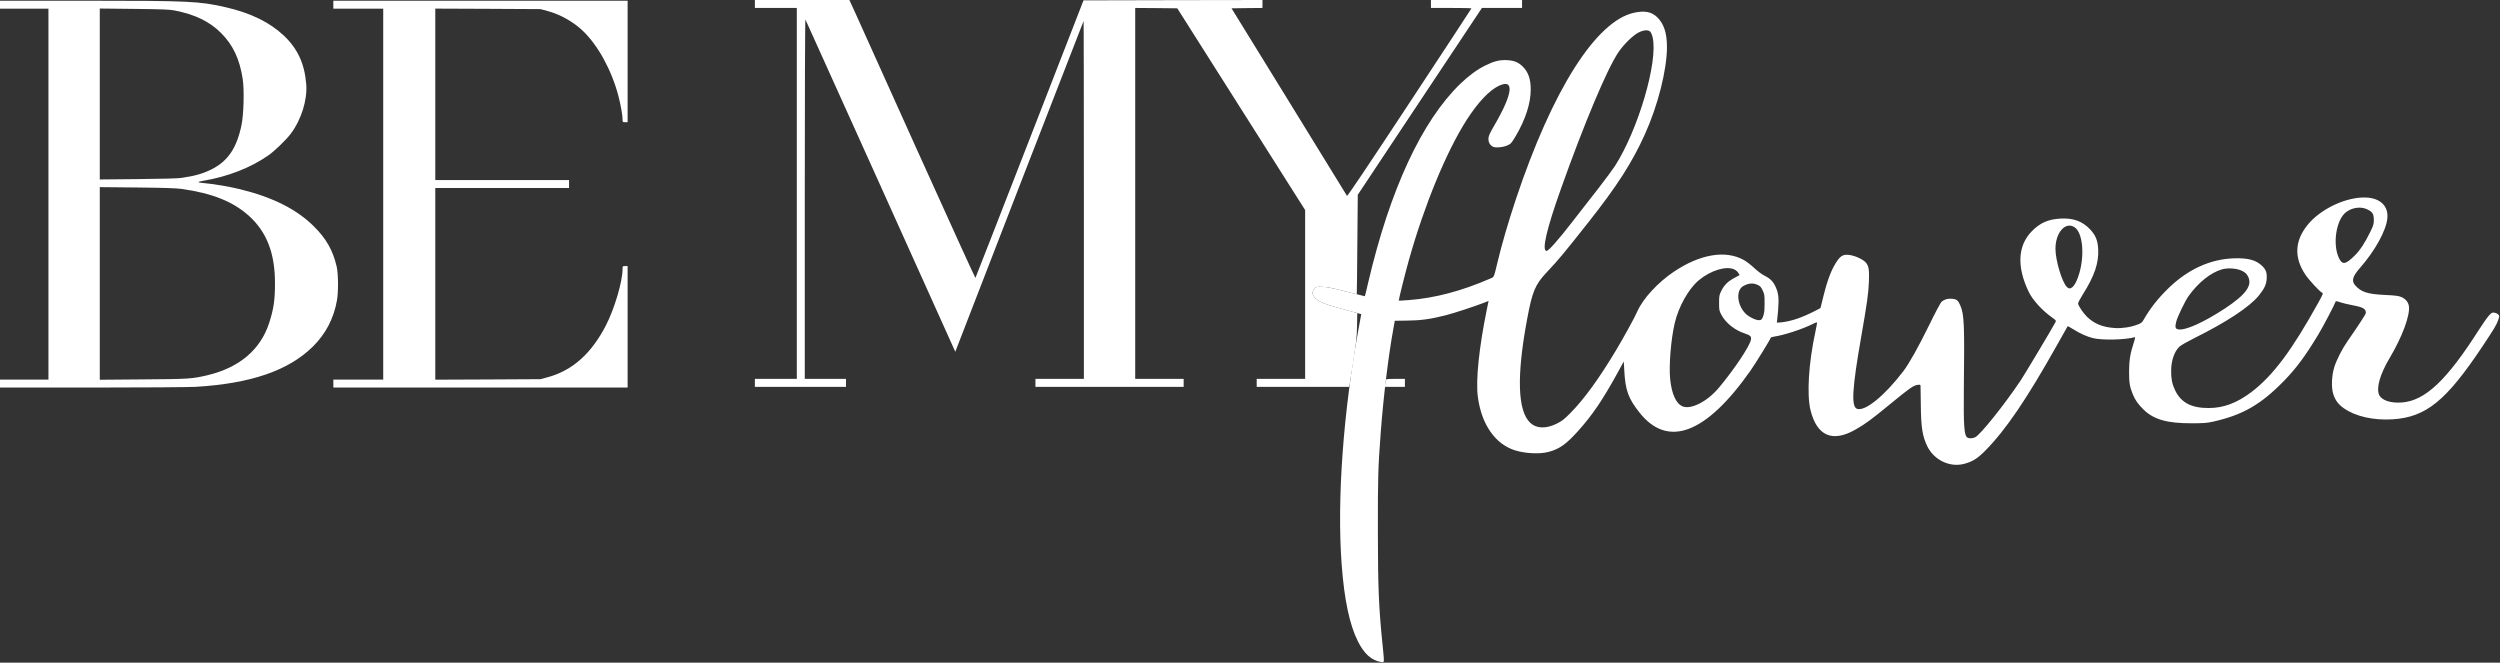
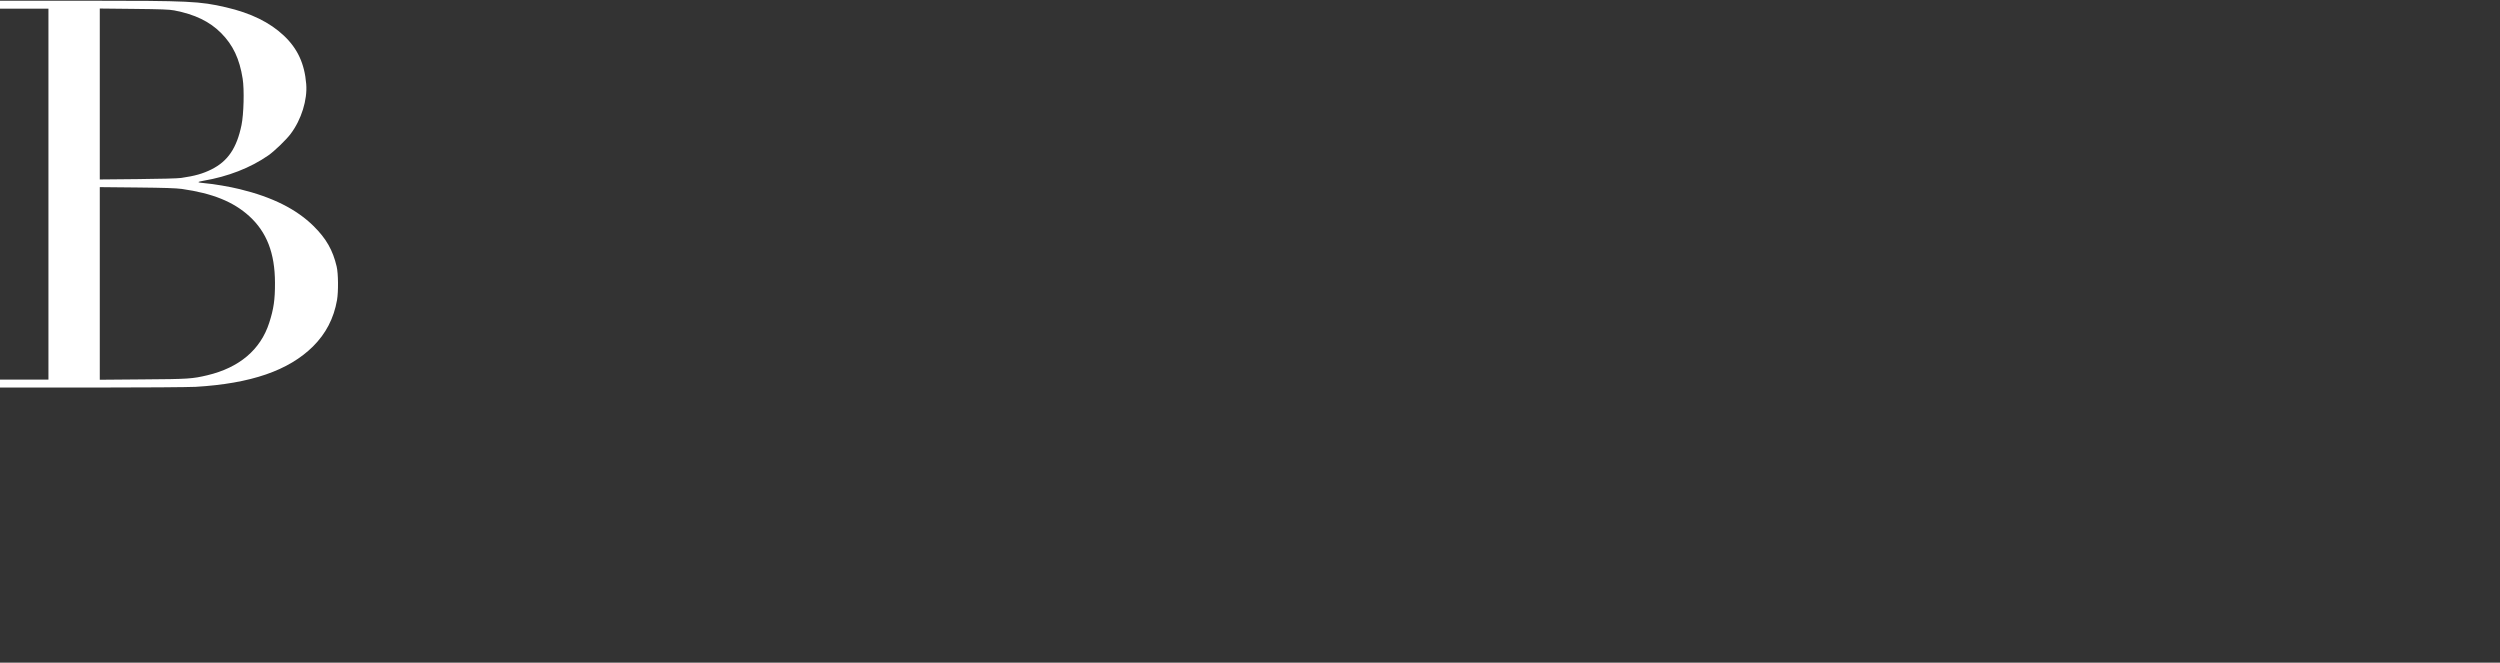
<svg xmlns="http://www.w3.org/2000/svg" width="4610" height="1222" viewBox="0 0 4610 1222" fill="none">
  <rect x="0" y="0" width="4610" height="1222" fill="#333333" stroke="none" />
  <g clip-path="url(#clip0_1030_790)">
-     <path d="M1392 7.332V14.665H1430.67H1469.33V356.665V698.665H1430.67H1392V705.999V713.332H1476H1560V705.999V698.665H1522H1484V366.265C1484 179.732 1484.53 34.932 1485.2 35.999C1485.87 37.065 1546.8 172.132 1620.67 335.999C1694.53 499.865 1756.53 637.332 1758.27 641.332L1761.6 648.665L1763.33 643.999C1767.73 631.999 1997.6 39.199 1998.13 38.799C1998.4 38.532 1998.67 186.799 1998.67 368.399V698.665H1954H1909.33V705.999V713.332H2046H2182.67V705.999V698.665H2138H2093.33V356.665V14.665L2132.13 14.932L2170.93 15.332L2288.8 201.332L2406.67 387.332V542.932V698.665H2362H2317.33V705.999V713.332H2402.67H2488L2488.53 710.265C2488.8 708.665 2492 688.665 2495.6 665.999C2501.07 630.399 2502 621.465 2502.4 601.065L2502.8 577.599L2498.4 576.132C2496 575.465 2482.67 571.732 2468.67 567.999C2441.07 560.532 2430 555.599 2423.6 547.732C2419.33 542.399 2419.33 537.999 2424 531.999C2426.4 528.932 2427.2 528.665 2437.6 528.932C2446.13 529.065 2454.8 530.665 2475.07 535.865C2489.6 539.599 2501.73 542.665 2501.87 542.665C2502.13 542.665 2502.53 501.332 2502.93 450.932L2503.73 359.199L2618.13 186.932L2732.67 14.665H2769.73H2806.67V7.332V-0.001H2722.67H2638.67V7.332V14.665H2676C2696.53 14.665 2713.33 14.932 2713.33 15.465C2713.33 15.865 2662 94.132 2599.07 189.599C2521.07 307.999 2484.53 362.399 2483.87 361.199C2483.2 360.132 2435.07 281.865 2376.93 187.332L2270.93 15.332L2299.47 14.932L2328 14.665V7.332V-0.001L2163.07 0.265L1998 0.665L1898.67 256.265C1844 396.799 1799.07 512.132 1798.67 512.532C1798.27 512.932 1751.2 409.599 1694 282.932C1636.93 156.265 1584.8 40.799 1578.27 26.265L1566.27 -0.001H1479.2H1392V7.332Z" fill="white" />
    <path d="M0 8.666V15.999H44.667H89.333V357.999V699.999H44.667H0V707.333V714.666H169.067C264.667 714.666 347.867 713.999 360.667 713.333C462.533 707.333 532.267 683.333 577.2 638.799C600.933 615.199 615.6 586.933 621.467 553.333C624.133 537.866 623.867 504.266 620.8 491.466C613.733 461.333 601.6 439.866 578 416.666C546.4 385.599 502.4 363.466 442.133 348.799C424.533 344.399 393.333 339.066 378 337.866C371.733 337.333 366.267 336.533 366 335.999C365.6 335.333 369.733 334.133 374.933 333.333C420.133 325.733 461.867 309.466 494.667 286.666C505.867 278.933 527.733 257.866 536 246.799C555.733 220.666 567.067 183.999 564.667 154.933C561.6 117.333 548.667 89.466 523.467 65.733C497.467 41.199 462.667 24.133 416.667 13.466C368.133 2.266 350.267 1.333 159.067 1.333H0V8.666ZM321.333 19.199C359.6 26.533 386.667 39.733 408 61.199C429.733 83.199 441.733 108.533 447.467 145.066C450.667 165.199 449.467 210.533 445.333 230.666C436.533 273.066 420.267 297.199 389.867 312.399C374 320.266 359.733 324.399 334 328.133C327.467 329.066 296.4 329.866 253.733 330.266L184 330.933V173.333V15.733L247.067 16.399C297.733 16.933 312.267 17.466 321.333 19.199ZM335.333 348.399C392.133 356.533 430.133 371.866 459.6 398.533C491.867 427.999 506.933 466.799 507.067 521.333C507.2 552.533 504.667 569.866 496.4 595.333C480.4 644.933 441.2 677.999 382.267 691.999C354.667 698.533 347.733 699.066 263.733 699.599L184 700.266V522.666V345.066L252.4 345.733C304.133 346.266 324.267 346.933 335.333 348.399Z" fill="white" />
-     <path d="M614.668 8.666V15.999H660.668H706.668V357.999V699.999H660.668H614.668V707.333V714.666H886.001H1157.33V602.666V490.666H1152.67C1148 490.666 1148 490.799 1148 496.266C1148 519.066 1133.2 569.066 1117.33 599.999C1090.53 651.999 1055.6 683.199 1010 695.599L996.668 699.199L899.735 699.733L802.668 700.133V523.333V346.666H926.001H1049.33V339.333V331.999H926.001H802.668V173.866V15.866L899.735 16.266L996.668 16.799L1010 20.399C1032.67 26.399 1057.33 40.266 1074.4 56.533C1102.8 83.466 1128.13 129.866 1140.53 177.599C1144.67 193.733 1148 212.266 1148 219.599C1148 225.199 1148 225.333 1152.67 225.333H1157.33V113.333V1.333H886.001H614.668V8.666Z" fill="white" />
-     <path d="M2555.47 701.599C2555.07 703.332 2554.53 706.665 2554.27 708.932L2553.73 713.332H2572.27H2590.67V705.999V698.665H2573.33C2556.53 698.665 2556 698.799 2555.47 701.599Z" fill="white" />
    <g clip-path="url(#clip1_1030_790)">
-       <path d="M3013.33 23.466C2943.2 38.533 2862.53 165.866 2795.2 367.599C2781.47 408.933 2769.33 450.266 2761.47 483.333C2754.4 512.666 2755.33 510.533 2748.27 513.599C2695.6 536.533 2645.73 549.733 2598.13 553.333C2588 554.133 2579.47 554.533 2579.33 554.399C2578.8 553.599 2590.67 505.599 2597.87 479.999C2626.4 378.399 2666.93 279.999 2704.4 221.333C2725.2 188.799 2746.53 166.266 2764.13 158.133C2792.93 144.666 2789.87 172.266 2755.87 230.666C2746.4 247.066 2744.67 250.933 2744.67 255.999C2744.67 262.933 2748 268.399 2753.6 270.799C2758.8 272.933 2771.47 271.733 2779.6 268.133C2786.13 265.199 2787.07 264.133 2794.8 251.199C2813.07 220.266 2822.67 190.533 2822.67 164.933C2822.67 145.466 2818 132.533 2807.6 122.4C2799.87 114.8 2792.13 111.733 2779.33 110.933C2765.73 110.133 2755.33 112.666 2739.07 120.666C2723.87 128.133 2708.27 139.599 2692.8 154.533C2621.6 223.599 2563.07 349.866 2523.2 519.999C2519.87 534.266 2517.07 546.133 2516.8 546.266C2516.67 546.399 2501.33 542.533 2482.67 537.733C2455.47 530.799 2446.4 529.066 2437.6 528.799C2427.2 528.666 2426.4 528.933 2424 531.999C2419.33 537.999 2419.33 542.399 2423.6 547.733C2430.4 556.133 2440.8 560.533 2476.8 570.266L2510.13 579.333L2505.73 603.333C2476.93 759.199 2465.2 921.066 2474 1040.67C2478.8 1105.73 2488.53 1151.87 2504 1182.67C2515.6 1205.73 2529.07 1217.87 2546.4 1220.67C2553.2 1221.73 2552.93 1224.27 2549.33 1188C2542.4 1119.6 2540.93 1083.87 2540.8 979.333C2540.67 881.199 2541.2 861.333 2546.13 796.666C2550.93 732.266 2560.4 654.933 2569.47 605.599C2570.8 597.866 2572 591.466 2572 591.466C2572 591.333 2582 591.333 2594.4 591.199C2619.07 591.066 2638.4 588.399 2666 581.333C2681.47 577.333 2718.27 565.333 2736.13 558.399L2744.93 554.933L2741.73 570.533C2727.2 641.733 2721.07 701.599 2725.2 732.266C2732 782.933 2757.33 819.199 2794 830.533C2812.67 836.266 2838.8 837.599 2854.93 833.466C2875.2 828.266 2887.73 819.466 2909.73 795.066C2936.67 765.066 2955.07 737.866 2983.47 686.266L2994.27 666.533L2995.2 683.599C2997.2 719.733 3002.53 734.533 3022.93 760.399C3075.2 826.933 3145.87 800.266 3228 683.333C3236.93 670.666 3265.33 624.533 3265.33 622.666C3265.33 622.133 3268.13 621.199 3271.73 620.666C3289.73 617.999 3323.33 607.066 3341.73 597.866C3348.27 594.533 3350.67 593.866 3350.67 595.199C3350.67 596.266 3349.2 603.866 3347.47 612.266C3335.07 669.599 3331.47 727.733 3338.67 756.666C3350.67 804.266 3379.2 816.399 3422 791.866C3439.73 781.733 3450.67 773.733 3485.07 745.466C3521.07 715.866 3528.4 710.666 3535.87 709.733C3540.53 709.066 3541.33 709.333 3541.47 711.466C3541.6 712.933 3541.73 728.933 3542 747.333C3542.4 788.133 3544.93 804.533 3554 823.066C3566.4 848.266 3595.2 862.133 3621.33 855.466C3637.07 851.333 3646.13 845.866 3660.53 831.333C3698.67 792.799 3737.2 735.999 3793.33 635.999C3803.73 617.333 3812.53 601.733 3812.8 601.466C3812.93 601.199 3817.6 603.733 3822.93 607.066C3835.47 614.933 3847.6 620.399 3859.33 623.466C3875.47 627.599 3918.67 626.799 3936.13 621.866C3937.73 621.466 3937.47 623.333 3934.53 632.266C3928 652.399 3926.13 664.533 3926 685.333C3926 705.733 3927.2 713.066 3932.93 727.199C3937.33 737.733 3942.67 745.466 3952.93 755.466C3971.73 773.733 3996.4 780.666 4042 780.533C4063.2 780.533 4069.6 779.999 4080.67 777.599C4135.73 765.199 4168.8 746.266 4212.13 701.866C4234.4 678.933 4251.2 656.266 4274.93 616.933C4283.87 602.133 4304.93 561.999 4306.8 556.266C4307.2 554.933 4309.2 555.199 4315.2 557.333C4319.6 558.799 4329.73 561.333 4337.87 562.799C4357.73 566.533 4362.67 569.466 4362.67 576.933C4362.67 579.199 4349.73 599.066 4329.07 628.799C4319.2 642.799 4308.8 663.199 4304.53 676.666C4299.6 692.399 4298.67 713.733 4302.4 726.133C4306 737.733 4311.33 745.199 4321.87 752.666C4343.2 767.866 4376.67 775.466 4412.27 773.199C4473.87 769.199 4510.93 738.933 4578.13 637.999C4598.93 606.799 4603.6 599.066 4606.67 590.133C4609.07 583.199 4609.07 582.533 4606.93 580.133C4605.73 578.666 4602.53 577.066 4600 576.666C4595.73 575.866 4594.8 576.399 4589.87 581.599C4586.8 584.799 4578.4 596.666 4571.2 607.999C4511.87 701.199 4472.4 738.533 4429.6 742.133C4409.07 743.866 4392 738.399 4387.33 728.533C4381.33 715.733 4388.53 690.266 4406.93 659.466C4429.73 621.066 4444.53 581.199 4442 564.399C4440.93 557.199 4435.87 551.066 4428.13 547.733C4423.2 545.599 4417.2 544.799 4397.73 543.866C4365.73 542.399 4353.87 538.533 4342.93 526.133C4335.73 517.866 4338 509.866 4351.87 493.999C4379.87 461.999 4400.27 424.799 4402.27 402.399C4404.4 380.266 4389.73 365.733 4364 364.266C4327.6 362.266 4278.8 385.066 4254.8 415.199C4231.33 444.666 4230.13 475.066 4251.07 506.399C4257.87 516.533 4276.93 537.066 4281.87 539.733C4284.27 540.933 4283.73 542.133 4275.33 557.466C4226.4 645.866 4191.73 692.266 4152 722.666C4125.2 742.933 4100.8 752.266 4073.33 752.399C4041.07 752.666 4021.6 742.399 4010.8 719.466C4005.33 707.866 4003.47 698.533 4003.6 683.999C4003.6 664.933 4009.47 647.999 4018.93 639.199C4021.33 636.799 4033.87 629.733 4046.67 623.333C4106.4 593.599 4148.4 565.866 4165.33 544.933C4175.33 532.533 4178.93 524.933 4179.73 514.666C4180.53 503.333 4178.67 497.599 4171.87 490.799C4160.53 479.466 4145.07 475.333 4118.4 476.399C4075.73 477.999 4035.2 496.399 3999.87 530.266C3979.73 549.733 3965.73 567.333 3952.93 589.466C3950.13 594.533 3948.27 595.999 3942.27 598.266C3929.07 603.333 3913.87 605.733 3900 604.933C3877.47 603.466 3861.73 597.066 3848.27 583.999C3841.07 576.799 3832 563.333 3832 559.466C3832 557.999 3835.87 550.666 3840.53 543.199C3862.27 508.933 3870.4 484.799 3869.07 459.199C3868.13 443.066 3864.4 433.999 3854.27 423.066C3840.13 407.999 3823.07 401.733 3799.33 403.066C3776.93 404.399 3762.13 410.799 3747.07 425.999C3720.67 452.399 3718.53 491.866 3741.07 538.399C3748.53 553.599 3766 572.799 3784.27 585.599C3791.2 590.533 3791.73 591.333 3790.4 593.866C3784.67 604.933 3733.73 689.999 3726.27 701.333C3696.4 745.866 3652.4 800.933 3642.67 805.999C3636.8 809.066 3629.73 808.933 3626.67 805.866C3621.87 800.933 3620.67 781.866 3621.33 717.999C3622.67 595.999 3622 579.866 3614.53 562.666C3610.67 553.733 3608 551.599 3599.33 550.933C3591.33 550.266 3585.2 552.133 3580.13 556.533C3578.4 558.133 3568.13 577.333 3557.47 599.333C3537.33 640.399 3520.67 669.999 3509.73 684.533C3475.2 729.733 3439.2 759.066 3424.4 753.866C3413.33 749.999 3415.33 716.533 3432.13 620.666C3442.8 559.599 3445.47 540.799 3446.27 519.333C3447.07 497.199 3446 490.533 3440.53 484.133C3436 478.666 3422.27 472.133 3411.87 470.399C3400.67 468.533 3395.33 470.666 3388.8 479.599C3378.13 494.399 3370.4 513.733 3362 547.733L3356.93 568.133L3347.47 573.066C3322.8 585.733 3304 592.133 3285.07 594.399C3278.27 595.199 3276 595.066 3276.53 593.999C3276.8 593.066 3277.87 583.466 3278.8 572.533C3280.67 549.199 3279.6 539.866 3273.33 527.066C3268.93 518.133 3263.6 513.199 3252.27 507.466C3248.27 505.466 3240.4 499.466 3234.53 493.999C3228.8 488.533 3220.27 481.999 3215.6 479.466C3182 460.666 3135.07 468.533 3086.53 501.066C3057.07 520.933 3029.87 550.399 3019.47 573.733C3014.4 585.333 2995.2 620.399 2980.27 645.333C2949.73 696.666 2920.53 736.799 2896 761.466C2884.13 773.466 2880.27 776.399 2870.4 781.333C2850.93 790.933 2833.33 790.399 2822 779.866C2798.4 758.133 2796.4 693.333 2816 588.666C2825.6 537.066 2830.67 524.933 2852.4 501.866C2875.73 476.933 2881.33 470.133 2929.47 409.333C2981.87 342.933 3009.73 299.599 3033.07 247.866C3057.2 194.666 3073.87 128.666 3073.87 86.666C3073.87 61.2 3068.4 44.266 3056.27 32.133C3045.87 21.733 3033.07 19.2 3013.33 23.466ZM3043.33 58.666C3044.53 59.999 3046.53 64.666 3047.47 68.933C3057.87 113.2 3020.93 239.199 2977.87 306.266C2974 312.266 2960.4 330.533 2947.73 346.933C2935.07 363.333 2913.2 391.333 2899.33 409.066C2873.33 442.666 2855.6 462.666 2851.87 462.666C2842.53 462.666 2852 421.866 2878.67 347.333C2921.73 226.399 2963.2 127.866 2984.13 96.666C2993.33 82.799 3010.4 65.866 3020.67 60.4C3030.4 55.2 3039.47 54.4 3043.33 58.666ZM4364.8 385.866C4374.8 390.533 4377.33 394.399 4377.33 405.333C4377.33 413.199 4376.67 415.599 4371.2 426.799C4361.07 447.599 4352 461.466 4342 471.333C4325.2 487.999 4319.07 488.933 4312.93 475.733C4300.93 450.133 4307.87 405.066 4326.13 391.199C4337.2 382.666 4353.2 380.399 4364.8 385.866ZM3824.93 418.666C3841.47 428.666 3844.93 475.066 3831.87 511.199C3825.33 529.466 3817.47 536.133 3811.07 528.933C3801.87 519.066 3790.27 479.599 3790.27 458.666C3790.27 429.199 3808.27 408.399 3824.93 418.666ZM3198.27 496.933C3200.93 498.133 3204.13 500.933 3205.47 503.199L3207.87 507.199L3199.33 511.866C3186.8 518.399 3179.87 525.066 3174.53 535.466C3170.27 544.133 3170 545.199 3170 558.666C3170 571.999 3170.27 573.066 3174.4 580.799C3182.4 595.599 3198.8 608.799 3216.8 614.666C3227.87 618.399 3229.87 620.399 3228.67 626.533C3226.53 638.399 3197.47 681.866 3169.07 715.599C3148.13 740.399 3118.13 755.733 3102.67 749.333C3090.53 744.266 3082.53 726.399 3079.73 698.666C3077.33 673.199 3081.2 625.866 3088.13 596.133C3095.2 565.466 3113.73 532.666 3132.4 516.933C3154.4 498.533 3183.33 489.733 3198.27 496.933ZM4134 499.333C4139.47 501.866 4142.27 504.399 4144.67 508.533C4154.53 525.333 4142.53 542.533 4102.8 568.799C4063.07 594.799 4029.6 609.866 4016.53 607.333C4011.33 606.399 4010.4 603.066 4012.93 593.333C4015.2 584.133 4029.33 554.933 4035.6 546.133C4053.6 520.933 4076.67 502.533 4097.47 496.666C4108.4 493.599 4124.8 494.799 4134 499.333ZM3241.07 525.333C3245.87 527.466 3247.33 529.199 3250.4 535.599C3253.73 542.799 3254 544.533 3253.87 559.999C3253.87 573.199 3253.2 577.999 3251.2 583.333C3248.93 589.199 3248.13 589.999 3244.27 590.399C3238.27 590.933 3224.67 584.399 3218.53 577.999C3202.67 561.733 3200.8 534.533 3215.07 527.199C3224.8 521.999 3232.67 521.466 3241.07 525.333Z" fill="white" />
-     </g>
+       </g>
  </g>
  <defs>
    <clipPath id="clip0_1030_790">
      <rect width="4609.33" height="1221.33" fill="white" />
    </clipPath>
    <clipPath id="clip1_1030_790">
      <rect width="4609.33" height="1221.33" fill="white" />
    </clipPath>
  </defs>
</svg>